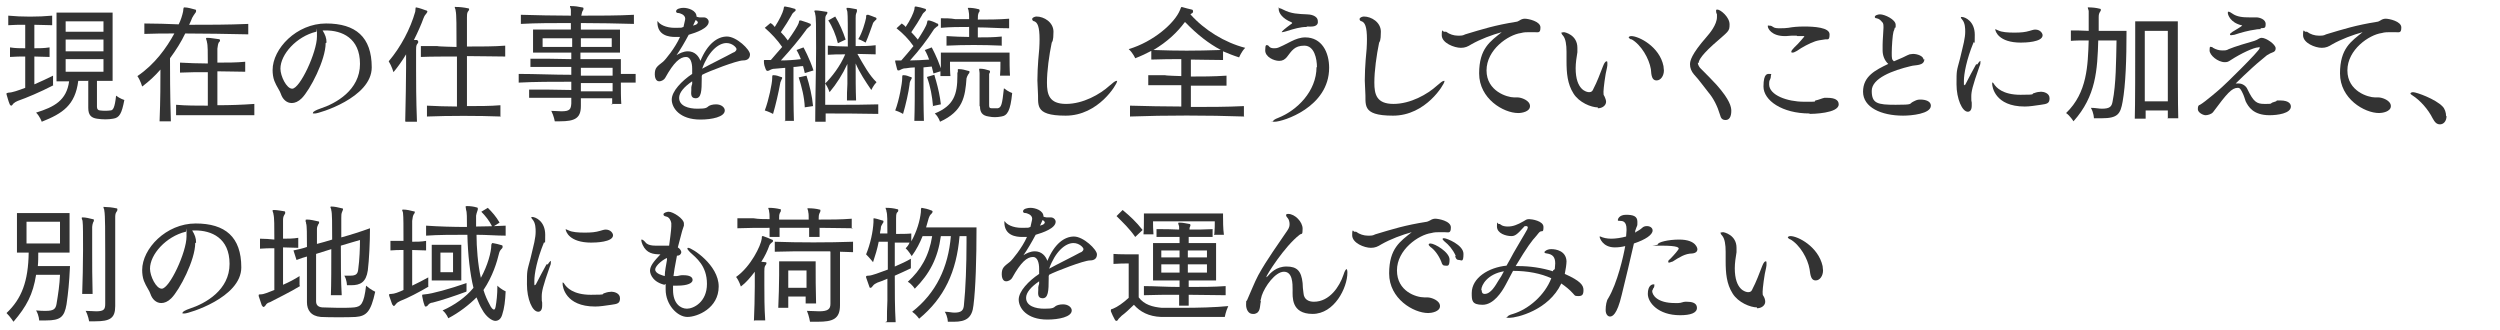
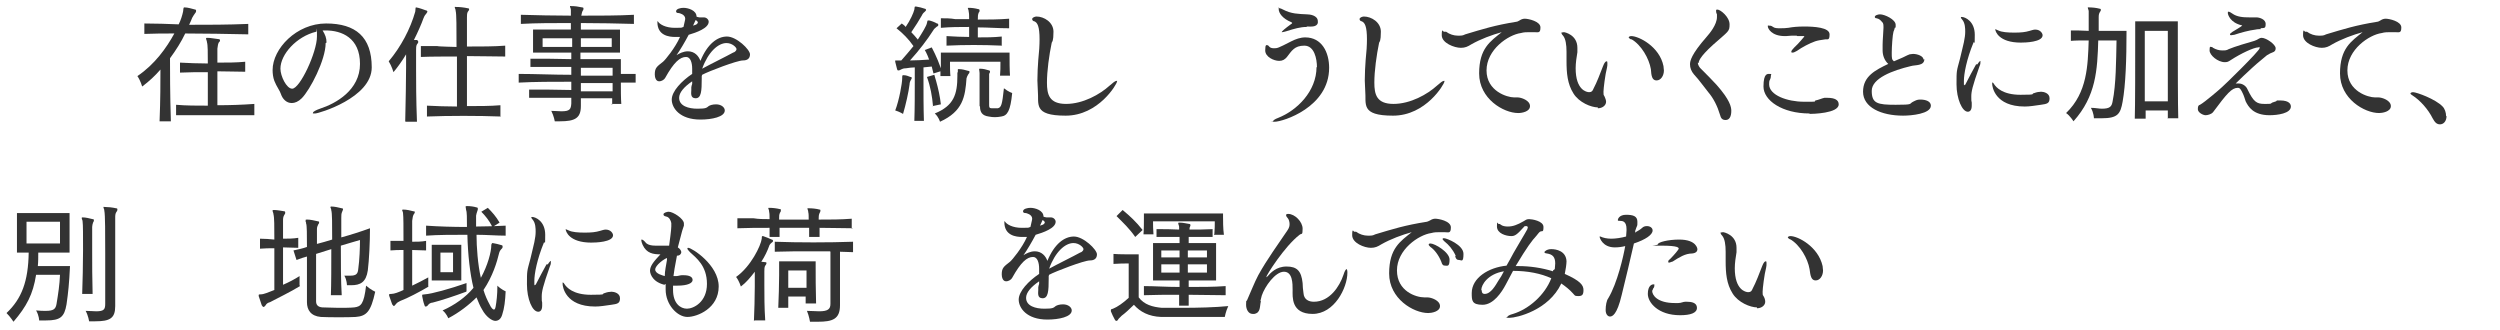
<svg xmlns="http://www.w3.org/2000/svg" id="_レイヤー_1" width="575" height="76" version="1.1" viewBox="0 0 575 76">
  <defs>
    <style>
      .st0 {
        isolation: isolate;
      }

      .st1 {
        fill: #333;
      }
    </style>
  </defs>
  <g id="_受けたいところを全部落ちたらうちに来な_面接の時の会長の言葉が就職の決め手に_" class="st0">
    <g class="st0">
-       <path class="st1" d="M12.3,19.6c-3.1,1.6-6.2,2.9-8.2,3.6-.3.1-.8.4-1,.6-.2.3-.4.5-.5.5s-.3-.1-.4-.4c-.3-.7-.5-1.6-.7-2.2,0,0,0-.1,0-.2,0-.1.1-.1.5-.2.8,0,2.2-.5,3.8-1.1v-7.2c-1.1,0-2.2,0-3.5.1v-2.2c1.2.2,2.3.2,3.5.2v-5.4c-1.3,0-2.7,0-3.9.1v-2.2c3.1.3,6.9.3,10.1,0v2.2c-1.3,0-2.6-.1-4.1-.1v5.4c1.1,0,2.2,0,3.5-.2v2.2c-1.2,0-2.3-.1-3.5-.1v6.4c1.4-.6,2.9-1.3,4.3-2v2.2ZM20.2,18.6h-2.2c-.7,5.6-3.6,7.5-8.4,9.4,0,0-.4-1.2-1.3-2.1,4.2-1.3,7-2.8,7.6-7.2h-2.9V2.9h12.9v15.7h-3.6v6c0,.5.3.8.7.8.7.1,1.7.1,2.4,0,.6,0,1-.6,1.3-3.4.9.7,1.9,1,1.9,1-.6,3.1-1.1,4.1-2.6,4.3-1.1.2-2.4.2-3.7,0-1.3-.2-2-.8-2-2.5v-6.3ZM23.8,4.9h-8.7v2.4h8.7v-2.4ZM23.8,9.1h-8.7v2.7h8.7v-2.7ZM23.8,13.6h-8.7v2.9h8.7v-2.9Z" />
      <path class="st1" d="M36.7,27.9c.2-4.9.2-9.2.2-11.9-1.2,1.4-2.6,2.7-4.2,3.9,0,0-.4-1.4-1.1-2.4,4-2.7,6.7-6.5,8.5-9.8-2.2,0-4.6,0-6.9.1v-2.4c2.7,0,5.3.1,7.9.2.5-1,.8-2,1-2.9.1-.4,0-1,.3-1,.8,0,1.7.3,2.5.5.2,0,.2.2.2.3s0,.3-.2.5c-.3.4-.6.9-.7,1.1-.2.5-.4,1-.7,1.6,4.4,0,8.8,0,13.6-.2v2.4c-5.1-.1-9.8-.2-14.5-.2-.9,1.9-2.1,3.8-3.5,5.7,0,2.5,0,8.3.2,14.5h-2.5ZM58.5,26.5c-2.5,0-5.2,0-7.9,0s-6.9,0-10.1,0v-2.4c2.3.2,4.8.2,7.3.2,0-2.7,0-5.3,0-7.7-2.3,0-4.5,0-6.4.1v-2.3c2,.1,4.1.2,6.4.2,0-2.5,0-4.3-.2-4.9,0-.3-.2-.6-.2-.8s0-.2.3-.2h0c.8,0,1.6.2,2.6.3.2,0,.3.1.3.3s-.1.3-.3.5c-.2.4-.2.9-.3,1.4,0,.5,0,1.7,0,3.2,2.2,0,4.4,0,6.4-.2v2.3c-2,0-4.1-.1-6.4-.1,0,2.2,0,4.9,0,7.8,2.9,0,5.8-.1,8.5-.3v2.4Z" />
      <path class="st1" d="M74.9,9.9c0,3.9-3.6,10.8-5.5,12.7-.8.8-1.6,1.1-2.3,1.1-1.2,0-2.1-.9-2.5-2.1-.2-.7-1-1.7-1.5-3-.3-.8-.4-1.7-.4-2.5,0-4.9,5.5-10.7,12.3-10.7s10.5,3.1,10.5,10.1-12.2,10.6-13,10.6-.5,0-.5-.2c0-.2.7-.6,1.6-.9,3.7-1.2,9.2-4.3,9.2-10.3s-4.2-7.7-7.9-7.7-.5,0-.7,0c.6,1,.9,1.7.9,2.8ZM64.5,15.8c0,1.7,1.4,4.6,2.7,4.6,1.8,0,5.7-8.4,5.7-12s0-.8-.2-1.1c-4.5,1.1-8.2,5.2-8.2,8.5Z" />
      <path class="st1" d="M93.2,27.9c.1-4.9.2-9.2.2-12.4s0-2.2,0-3c-.9,1.5-1.9,2.9-2.9,4.1,0,0-.4-1.4-1.1-2.5,2.8-3.3,5-7.5,6.1-11.4.1-.5,0-1,.2-1h0c.7.1,1.7.5,2.3.7.2,0,.3.2.3.3s-.2.3-.3.5c-.3.3-.5.7-.6,1-.5,1.4-1.3,3.2-2.2,5h.7c.2.1.3.3.3.4,0,.2-.1.4-.3.6-.2.3-.2.9-.2,1.3,0,.7,0,2.2,0,4.6s0,6.8.2,11.9h-2.6ZM115.2,26.8c-5.1-.2-12.1-.2-17,0v-2.5c2,.1,4.5.2,6.9.2,0-3.3,0-7.6,0-11.5-3,0-6,0-8.3.1v-2.5h3.8c0,.1,4.4.2,4.4.2,0-4.3,0-7.7-.2-8.3,0-.4-.2-.6-.2-.8s0-.1.3-.1h0c.8,0,1.8.1,2.7.3.2,0,.3.1.3.2,0,.2-.1.4-.3.6-.2.3-.2.9-.2,1.3,0,.6,0,3.3,0,6.7,3.2,0,6.3,0,8.8-.2v2.5c-2.5,0-5.6-.1-8.8-.1v11.5c2.7,0,5.4,0,7.7-.2v2.5Z" />
      <path class="st1" d="M140.8,24.1c0-.4,0-1,0-1.5h-7.2c0,.8,0,1,0,1.6v.2c0,2.8-1.4,3.5-4.8,3.5h-1.2s-.2-1.2-.8-2.4c1,0,1.7.1,2.3.1,2,0,2.2-.5,2.3-1.8,0-.5,0-.7,0-1.3-3.5,0-7.3,0-9.7,0v-1.9c2.5,0,6.2,0,9.7.1v-1.9c-4.2,0-8.4,0-12.1.2v-2c3.8,0,8,.2,12.1.2,0-.6,0-1.2,0-1.8-3.2,0-6.8,0-9.4,0v-1.9c2.4,0,6,0,9.4.1v-1.5h-8.8v-5.3h8.7c0-.5,0-1.1,0-1.5-4,0-8,0-11.5.2v-2.1c3.6.1,7.6.2,11.5.2,0-.7,0-1.1,0-1.3,0-.4-.2-.6-.2-.8s0-.1.3-.1h0c.8,0,1.6.1,2.5.3.2,0,.3.1.3.2,0,.2,0,.4-.2.6-.2.4-.2.8-.3,1.1,4.1,0,8.4,0,12.1-.2v2.1c-3.8-.1-8-.2-12.2-.2,0,.4,0,1,0,1.5h9v5.3h-9.1v1.5h9.3v3.4c1.1,0,2.3,0,3.4,0v2h-3.4c0,1.6,0,3.6.1,4.9h-2.3ZM124.8,8.8v2h6.8c0-.6,0-1.3,0-2h-6.8ZM140.9,15.6h-7.3v1.8c2.4,0,5,0,7.3,0v-1.7ZM140.9,19.1c-2.3,0-5,0-7.3,0v1.9h7.3v-1.8ZM140.7,8.8h-7.1c0,.6,0,1.3,0,2h7.1v-2Z" />
      <path class="st1" d="M161.4,17.5v.6c0,2.8-.1,4.5-1.4,4.5s-1-1.3-1-1.9,0-.4,0-.6c0-.2.1-.5.2-.8,0-.2,0-.4,0-.6-1.9,1.3-3,2.6-3,3.8,0,1.9,2.2,2.5,4.2,2.5s2.1-.2,2.6-.6c.3-.2.9-.4,1.7-.4,1.2,0,2,.7,2,1.4,0,1.5-3,2.1-5.6,2.1-4.8,0-6.6-2.7-6.6-4.6s2.3-4.3,4.7-5.9c0-.4,0-.8,0-1.2,0-1.4-.4-2.7-1.4-2.7h0c-1.4,0-2.8,1.2-4.8,4.8-.2.4-.8.8-1.4.8-.8,0-1-1-1-1.6,0-1.5.5-1.8,1.9-2.9.5-.4,2.8-3.2,3.9-5.7-.4,0-.8,0-1.1,0-1.4,0-4.1-.3-4.1-3.4s0-.2,0-.2.1,0,.1,0c.4.7,1.8,1.5,3.9,1.5s1.2,0,2-.2c.2-1,.4-1.6.4-1.9,0-1-1.4-1.3-1.5-1.3h0c-.2,0-.6,0-.6-.4,0-.6,1.1-.8,1.7-.8,1.1,0,3,.6,3,2h0c0,.1.7.2.7.2h.3c.1,0,.2,0,.3,0h.4c.6,0,1.1.5,1.1,1,0,1.5-2.9,2.5-4.6,3-.9,1.7-1.9,3.4-2.8,4.7.6-.4,1.6-.9,2.6-.9,1.6,0,2.5,1.1,2.9,2.2,1.6-3.9,3.9-5.6,6.1-5.6s5.3,3,5.3,4.1-.8,1.4-1.6,1.4c-1.4,0-7.9,2.5-9.4,3.3h0ZM160,5.7c.3-.1.5-.4.5-.5s0-.3-.5-.6l-.6,1.3.6-.2ZM168.7,12.1c.4-.2.7-.5.7-.8,0-.4-1-1.4-2.3-1.4-1.9,0-4.2,2-5.6,5.9,1.8-1,5.5-2.8,7.3-3.8Z" />
-       <path class="st1" d="M177.6,18c0-.5,0-.7.2-.7s0,0,.2,0c.5,0,1.1.2,1.6.4.2,0,.3.1.3.2s0,.2-.2.5c0,.1-.1.3-.2.5,0,.2-.1.3-.1.5-.3,1.7-1,4.8-1.6,6.8,0,0-.9-.5-1.9-.8.9-2.3,1.7-6.3,1.7-7.3ZM180.6,27.9c0-2.8,0-6.5,0-9.4v-2.9l-2.3.2c-.3,0-.6,0-1.2.3-.3.2-.5.2-.6.2s-.2,0-.4-.4c-.2-.5-.4-1.1-.4-1.7v-.2c0-.1,0-.2.1-.2s.2,0,.4,0c.4,0,.7,0,1.1,0,.8-.9,1.7-2,2.6-3-1.1-1.6-2.5-3.1-4-4.4l1.3-1.1c.4.2.7.5,1,.9,1.1-1.7,1.8-3.2,2-4,.1-.6.1-.7.3-.7h.1c.7.1,1.5.3,2.1.5.2,0,.3.2.3.3s0,.2-.3.4c-.5.4-.6.7-.7.9-.5.9-1.5,2.5-2.4,3.8.6.6,1.1,1.2,1.6,1.9,1.3-1.8,2.3-3.4,2.5-4,.1-.5.1-.6.3-.6s.1,0,.2,0c.5.2,1.4.4,2,.7.2,0,.3.2.3.3s0,.2-.3.4c-.5.4-.7.6-.8.8-1.5,2.1-3.6,4.6-5.8,7,1.4,0,3.1-.1,4.6-.3-.5-1.3-1-2.1-1-2.1l1.6-.6s1.4,2.5,2.3,5.3l-2,.6c-.1-.6-.3-1.1-.4-1.6-.7,0-1.5.2-2.2.2v2.8c0,2.8,0,6.7.1,9.6h-2.2ZM185.1,24.7c-.1-2.4-.7-4.7-1.4-6.9l1.8-.4c.7,2.2,1.3,4.7,1.5,7l-2,.3ZM202.1,26.2c-4.2-.1-9.7-.1-12.2-.1,0,.7,0,1.3,0,1.9h-2.4c0-5.2.2-11.8.2-16.9s0-7.2-.2-7.8c0-.4-.2-.6-.2-.7s0-.2.3-.2h0c.8,0,1.6.2,2.4.3.2,0,.3,0,.3.2s-.1.4-.3.6c-.2.3-.2.8-.2,1.3,0,1.3,0,10.7,0,19.3.8,0,1.8,0,3,0,2.7,0,6.2,0,9.2-.1v2.2ZM194.8,23.1c0-1.1,0-2.4.1-3.8,0-1.4,0-2.9,0-4.6-1.1,2.4-2.5,4.6-4.1,6.5,0,0-.4-1.2-1-2,1.5-1.5,3.4-3.9,4.6-6.7-1.4,0-2.8,0-4,.1v-2.1c1.4.1,2.9.2,4.6.2,0-3.9,0-7.4-.1-7.9,0-.3-.2-.6-.2-.8s0-.2.2-.2h0c.7,0,1.2.2,2,.3.2,0,.2.1.2.3s0,.3-.1.5c-.2.4-.2.8-.2,1.3s0,3.4,0,6.4c1.6,0,3.1,0,4.6-.2v2.1c-1.3,0-2.7-.1-4.2-.1,1.4,2.5,2.8,5,4.4,6.5-.7.7-1.2,1.8-1.2,1.8-1.3-1.9-2.7-4-3.6-6.1,0,3.2,0,6.1.1,8.5h-2.2ZM192.7,9.9c-.4-1.7-1.3-3.9-2.2-5.2l1.6-.9c1,1.6,1.8,3.5,2.4,5.3l-1.7.8ZM199.2,4.1c0-.5,0-.7.3-.7s0,0,.2,0c.5.2,1.2.4,1.6.6.2,0,.3.2.3.3s0,.2-.3.4c-.3.3-.5.5-.6.9-.3.8-1,2.9-1.6,4.2,0,0-1-.6-1.7-.8.9-1.4,1.6-3.9,1.8-4.9Z" />
      <path class="st1" d="M207.5,18c0-.5,0-.7.2-.7s.1,0,.2,0c.5,0,1,.2,1.5.4.2,0,.3.1.3.2s0,.2-.2.5c-.2.3-.3.7-.3,1-.2,1.7-.9,4.8-1.5,6.8,0,0-.8-.5-1.8-.8.9-2.3,1.6-6.3,1.6-7.3ZM230,17.5c.1-1,.1-2.2.1-2.9v-.4h-11.6v.4c0,.7,0,2,.1,2.9h-2.3v-1.1c0,0-1.6.5-1.6.5-.1-.5-.3-1.1-.4-1.6l-1.9.2v2.8c0,2.8,0,6.7.1,9.5h-2.2c.1-2.8.1-6.5.1-9.4v-2.9c-.7,0-1.3.1-2,.2-.3,0-.6,0-1.2.3-.3.2-.5.2-.6.2s-.2,0-.3-.4c-.1-.5-.3-1.1-.4-1.6v-.2c0-.1,0-.1.1-.1s.2,0,.4,0c.3,0,.6,0,.9,0,.9-1,1.9-2.2,2.8-3.3-1.1-1.6-2.5-3-3.9-4.1l1.2-1.1c.3.2.7.5.9.8,1.1-1.6,1.8-3.2,2-4,.1-.6,0-.7.3-.7h.1c.7.1,1.4.3,2,.5.2,0,.3.2.3.3s-.1.2-.3.4c-.5.4-.6.7-.7.9-.5.9-1.5,2.5-2.4,3.8.5.5,1,1.1,1.5,1.7,1.1-1.7,2-3.2,2.1-3.8.1-.5.1-.6.3-.6s.1,0,.2,0c.5.1,1.3.4,1.8.7.2,0,.3.1.3.3s0,.3-.3.4c-.5.4-.7.6-.8.8-1.4,2.2-3.3,4.7-5.4,7,1.4,0,2.9-.1,4.4-.2-.5-1.4-1-2.2-1-2.2l1.6-.6s1.2,2.2,2.1,4.8c0-.9,0-1.8,0-2.5v-1.1h15.8v.7c0,1.1,0,3.2.1,4.6h-2.3ZM214.6,24.5c-.2-2.4-.6-4.6-1.4-6.8l1.7-.5c.1.5.3,1,.4,1.4.5,1.8.9,3.6,1.1,5.4l-1.9.4ZM220.3,16.6c0-.3,0-.5,0-.6s0-.1.2-.1h.1c.7,0,1.4.2,2.1.4.4,0,.4.4,0,.8-.2.3-.3.6-.4.9-.3,4.2-.8,7.6-6.1,10,0,0-.3-1.1-1.2-1.9,4.4-1.8,5.2-4.4,5.2-8.7v-.7ZM230.5,10.5c-4.6-.2-8.6-.2-12.8,0v-2.2c1.8.1,3.5.2,5.2.2v-2.3c-2.1,0-4.3,0-6.5.2v-2.2c1.1,0,2.2,0,3.3.2h3.2c0-.8,0-1.3-.1-1.7,0-.4-.2-.7-.2-.8s0-.1.2-.1h0c.7,0,1.5.1,2.2.3.2,0,.3.1.3.3s0,.3-.2.5c-.2.5-.2.9-.2,1.6,2.3,0,4.7,0,7.2-.2v2.2c-2.5,0-4.9-.2-7.2-.2v2.3c1.8,0,3.6,0,5.5-.2v2.2ZM225.3,24.4c0-.6,0-1.6,0-2.8,0-2,0-4.3,0-4.8,0-.4-.1-.6-.1-.8s0-.2.2-.2h0c.7,0,1.5.2,2.1.4.1,0,.2.1.2.2,0,.2,0,.3-.2.6,0,.1,0,.2,0,.4v.5c0,.5,0,5.2,0,6.2,0,.5,0,.8.6.8.2,0,.4,0,.5,0,.3,0,.6,0,.9,0,.8-.2,1-.8,1.4-4.6,1,.8,1.9,1.1,1.9,1.1-.4,4.1-1.1,5.2-2.5,5.4-1.1.2-1.9.2-2.9,0-1.5-.2-2-1-2-2.3h0Z" />
      <path class="st1" d="M239.1,9.1c0-3.1-.5-3.9-1.2-4.2-.2,0-.5-.2-.5-.5,0-.4.7-.6,1-.6,1.7,0,3.9,1.3,3.9,3.5s-.3,2.3-.4,2.5c-.6,2.9-1.1,6.5-1.1,9.2s.5,4.9,4.4,4.9,7.8-2.2,10-4.2c.8-.7,1.3-1.1,1.6-1.1s.1,0,.1.2c0,.5-4.2,7.8-11.8,7.8s-6.1-2.7-6.4-5.8c0-.7-.1-1.5-.1-2.3,0-1.6.1-3.3.2-4.7.2-1.8.3-3.4.3-4.9Z" />
-       <path class="st1" d="M286.2,26.8c-8.5-.3-18.1-.3-26.3,0v-2.5c3.8.1,7.8.2,11.8.2v-4.9c-2.4,0-4.8,0-7.6,0v-2.3h3.9c0,.1,3.7.2,3.7.2v-3.9c-2,0-4.3,0-6.9.1v-2c-.9.5-2.4,1.2-3.7,1.7,0,0-.5-1.2-1.5-2.1,5.7-1.7,10.6-6,11.8-9,.2-.4.2-.7.4-.7h0c.8.2,1.7.5,2.3.6.2,0,.3.2.3.4s0,.3-.3.5c-.1,0-.3.2-.3.2,3.2,3.6,7.9,6.5,12.6,7.7-.9.9-1.4,2.2-1.4,2.2-1.3-.4-2.5-.9-3.7-1.4v2c-3,0-5.2-.1-7.4-.1v3.9c2.5,0,5.2,0,8.2-.2v2.3c-3.1,0-5.7,0-8.2,0v4.9c4.1,0,8.2,0,12.2-.2v2.5ZM272.5,5.1c-1.7,2.3-4,4.5-7.2,6.4,6,.2,9.2.2,15.5,0-2.8-1.5-5.4-3.5-8.2-6.4Z" />
      <path class="st1" d="M302.9,15.5c0-2-.6-5-2.9-5s-2.9,1.2-4,2.6c-.5.6-1,.9-1.8.9-1.2,0-3.2-.9-3.2-2.4s.3-1.2.5-1.2.3.2.5.4c.2.2.6.3,1,.3.8,0,.9,0,4-1.6,1-.5,2.1-.9,3.2-.9,3.8,0,5.5,3.4,5.5,7,0,9.1-10.7,12.4-12.5,12.4s-.4,0-.4-.1c0-.2.4-.5,1.2-.8,4.3-1.7,8.8-6.1,8.8-11.7ZM300.5,6.2c-1.4,0-2.8.4-4.7,1-.4.1-.7.2-.9.2s-.1,0-.1,0c0-.2.7-.8,2.2-1.9.1,0,.2-.2.2-.2s0-.1-.2-.2c-2-.8-2.9-2.1-2.9-3s0-.2.2-.2.4.1.8.3c1.9,1,3.5,1,5.5,1.1.6,0,2.5.2,2.5,1.6s0,.3,0,.4c-.3,1-1.7.8-2.5.8Z" />
      <path class="st1" d="M314.4,9.1c0-3.1-.5-3.9-1.2-4.2-.2,0-.5-.2-.5-.5,0-.4.7-.6,1-.6,1.7,0,3.9,1.3,3.9,3.5s-.3,2.3-.4,2.5c-.6,2.9-1.1,6.5-1.1,9.2s.5,4.9,4.4,4.9,7.8-2.2,10-4.2c.8-.7,1.3-1.1,1.6-1.1s.1,0,.1.2c0,.5-4.2,7.8-11.8,7.8s-6.1-2.7-6.4-5.8c0-.7-.1-1.5-.1-2.3,0-1.6.1-3.3.2-4.7.2-1.8.3-3.4.3-4.9Z" />
      <path class="st1" d="M349,22.4c.9,0,2.9.7,2.9,2s-1.9,1.6-2.7,1.6c-3.4,0-9-3.3-9-9.1s2.6-7.4,5.2-9.5c-2.2.6-4.9,1.6-7,2.8-.8.5-1.4.8-2.4.8-1.5,0-4.4-1.1-4.4-2.9s.3-.8.5-.8.1,0,.3,0h.2c.8.6,1.8.9,2.7.9s1.1,0,1.7-.3c4-1.2,6.8-2.1,11.8-2.9.2,0,.5-.2.7-.3.3-.2.7-.4,1.2-.4.8,0,3.6.6,3.6,2s-.5,1.1-1.5,1.1h-.2c-.2,0-.5,0-.7,0-.8,0-1.4,0-2.1.2-2.9.4-7.9,3.8-7.9,8.6s4.8,6.2,6.3,6.2.3,0,.6,0h.2Z" />
      <path class="st1" d="M367.5,24.7c-1.5,0-4.3-1.1-5.6-3.2-1.4-2.2-1.6-4.7-1.6-7.5s0-1.4,0-2.1c0-1.6-.2-3-.8-3.7-.3-.3-.4-.6-.4-.7s0,0,0,0c.1,0,.4-.1.6-.1s3.1.6,3.1,3.6,0,.7,0,1c-.2,1.2-.4,2.5-.4,3.7,0,5,2.5,5.5,3.1,5.5s.8-.3,1-.8c.8-1.5,1.5-3.4,2.2-5.2.3-.8.6-1.1.8-1.1s.2.1.2.5,0,.5-.1,1c-.4,1.5-.8,4.8-.8,5.5s0,.7.2,1c.1.3.4.8.4,1.3,0,.8-.8,1.5-1.9,1.5ZM375.2,9.1c-.4-.2-.6-.4-.6-.5s.2-.3.6-.3c1.7,0,6.5,2.4,7.4,6.9,0,.4.1.7.1,1,0,1.2-.7,2.3-1.7,2.3s-1.2-1-1.3-2.6c-.4-2.4-2.2-5.6-4.5-6.9Z" />
      <path class="st1" d="M390.5,14.4c0,.4.2.8.5,1.2,1.6,1.6,2.8,2.8,3.8,3.9,3.1,3.5,3.4,5.1,3.4,6,0,1.4-.5,2.1-1.3,2.1s-1.1-.4-1.3-1.2c-.6-2-1.5-3.8-2.7-5.2-1.2-1.5-2.1-2.8-3.3-4.1-.6-.7-.9-1.5-.9-2.3s.3-2.3,3.8-6.3c.7-.8,2.4-2.8,2.4-4.6s0-.4,0-.6c-.2-.4-.2-.6-.2-.8s0-.3.3-.3c.7,0,2.8,1.7,2.8,3.4s-.2,1.5-3.8,4.7c-3.3,3-3.3,3.9-3.3,4.2Z" />
      <path class="st1" d="M416.2,26.1c-6.3,0-10.6-3-10.6-6.2s1-2.9,1.5-2.9.2.2.2.4,0,.5-.2.9c-.2.3-.2.7-.2,1.1,0,2.5,4.2,4,8,4s2,0,2.7-.3c.6-.1,1.5-.5,2-.6.2,0,.5,0,.7,0,1.7,0,2.6.5,2.6,1.5,0,2.1-6.1,2.2-6.7,2.2ZM413.2,8.2c-.9,0-1.7,0-2.4.1h-.3c-3.1,0-3.9-1.8-3.9-2.2s0-.2.3-.2.5,0,.9.3,1,.3,1.6.3,1.3,0,1.9-.1c1.1-.2,2.2-.3,3.7-.3,2.2,0,5.8.2,5.8,1.8s-.5,1-1.3,1.2c-.7.1-1.4.2-2,.4-1.2.4-3.1,1.4-4.2,2.2-.5.3-.8.4-1,.4s-.3,0-.3-.2.2-.5.7-1c.9-.8,2.3-2.5,2.3-2.5s0-.1-.2-.1h-1.4Z" />
      <path class="st1" d="M442.6,13.6c0,1.6-2.1,1.3-3.1,1.6-4.2,1-9,2.8-9,5.7s1.3,3.2,5.5,3.2,3-.2,4-.7c.8-.4,1-.5,1.7-.5,1.2,0,2.4.4,2.4,1.4,0,1.9-4.5,2.3-6.4,2.3-5,0-9.2-1.9-9.2-5.5s2.9-5,5.8-6.4c-.9-.8-1.3-2-1.3-3.1v-.3c0-.3,0-.7,0-1,0-1,.2-3.3.2-3.9s0-1.1-.3-1.3c-.3-.4-.7-.8-1.3-.9-.2,0-.4-.1-.4-.3,0-.4.8-.6,1.2-.6,1.1,0,3.6,1.2,3.6,2.4s0,.4-.2.7c0,.1-.2.7-.3.9-.2.6-.4,3.5-.4,4.8s0,1.6.5,2l1.4-.6c1-.4,1.4-.7,2.2-1,.2,0,.5-.1.8-.1,1,0,2.4.5,2.4,1.3h0Z" />
      <path class="st1" d="M454.8,14.8c.3-.5.6-.8.7-.8s0,0,0,0c0,0,0,.1,0,.3s0,.5-.2.9c-1.7,4.8-1.9,5.9-1.9,7s0,.9.1,1.4c0,.3,0,.5,0,.7,0,1-.4,1.4-.9,1.4-1.3,0-2.6-3-2.6-6.3s0-2.9.8-5.9c.4-1.8.8-3.2.9-3.8.2-1,.3-1.7.3-2.4s0-2-.7-2.8c-.2-.2-.3-.4-.3-.5s0-.1.2-.1c.8,0,3,1,3,4.1s-.1,1.3-.3,1.8c-1.6,3.9-2.2,7.2-2.2,8.8s0,.9.2.9.1,0,.1,0c.8-1.6,1.8-3.4,2.5-4.7ZM469.5,21.1c.5,0,1.9.3,1.9,1.5s-.6,1.3-2,1.5c-1.4.2-2.6.4-3.7.4-6.9,0-7.5-4.6-7.5-5.2s0-.3.1-.3.2.1.3.3c.5.8,2,2.5,6.1,2.5s2.2-.2,3.2-.4c.5-.2,1.1-.3,1.5-.3ZM464.8,9.8c-5.1,0-5.9-2.6-5.9-3.1s0,0,0,0c.1,0,.4.2.7.3.8.4,2.2.5,3.7.5s2.5-.1,3.5-.4c.4-.1.9-.3,1.3-.3,1.2,0,1.7.9,1.7,1.3,0,1.6-4,1.7-5.1,1.7Z" />
      <path class="st1" d="M482.6,9.2c-.2,6.9-.5,12.9-5.7,18.7,0,0-.8-1.3-1.7-1.9,4.9-4.7,5-11,5.2-16.7-1.6,0-3.1,0-4.1.1v-2.4c.9,0,2.5,0,4.1.1v-1.2c0-1.5,0-2.8,0-3.3,0-.3-.2-.6-.2-.8s0-.1.2-.1c.8,0,1.8.1,2.5.3.2,0,.3.1.3.3,0,.2-.2.4-.3.6-.2.4-.2.8-.2,1,0,.6,0,1.7,0,3.2h6.4c0,6.6-.2,12.4-.9,16.3-.5,2.8-1.1,3.8-4.8,3.8s-1.1,0-1.8,0c0,0,0-1.2-.7-2.4,1,0,1.9.2,2.5.2,1.9,0,2.3-.5,2.5-1.7.8-3.9.8-9.3.9-14h-4.2ZM498.6,27.3c0-.4,0-1.2,0-1.9h-5.1c0,.6,0,1.4,0,1.9h-2.5c.1-2.7.1-12.9.1-18.6v-3.8h9.8v3.7c0,5.6,0,15.7.1,18.6h-2.5ZM498.6,23.3c0-3.7,0-8.8,0-12.3v-3.9h-5.3v3.9c0,3.5,0,8.6,0,12.3h5.2Z" />
      <path class="st1" d="M523.7,23.1c.2,0,.4,0,.7,0,2.3,0,2.5,1,2.5,1.4,0,1.6-3.1,2-4.9,2-3.8,0-4.9-2-5.5-3.2-.2-.6-.4-1.3-.7-1.9-.4-.8-.6-1.2-1.1-1.2-1.4,0-2.5,1.3-5.7,5.6-.4.5-1.3.7-1.7.7-.6,0-1.8-.6-1.8-1.4s.2-.9.5-1c1.1-.6,4.7-3.7,5.1-4.1.4-.3,8.6-8.3,8.6-8.9s0-.2-.3-.2c-1,0-4,1.4-6.3,2.9-.6.4-.8.5-1.4.5-1.6,0-3.5-1.6-3.5-2.7s.2-.8.4-.8.2,0,.4.2c.7.4,1.4.6,2.1.6s1,0,1.5-.3c1.4-.6,4.5-1.5,5.9-1.9.7-.2,1.1-.7,1.7-.7,1,0,3.2,1.5,3.2,2.4s-.7.9-1.3,1.2c-.3.2-.5.3-.7.4-.9.8-2,1.6-3.4,2.9-1.3,1.2-2.7,2.5-3.8,3.6.3,0,.6,0,.7,0,.9,0,1.7.6,2,1.3,1.4,2.9,2.1,3.4,3.9,3.4s1.3,0,1.8-.3l.9-.3ZM520,6.7c-.2,0-.8,0-1.2.1-1.6.2-3.4.7-4.9,1.2-.3,0-.5.1-.7.1s-.3,0-.3-.2.2-.3.6-.6c0,0,2.2-1.3,2.2-1.4s0,0-.2-.1c-2.5-.6-3.1-2.4-3.1-2.8s0-.3.2-.3.5.2.8.4c1.1.8,2.5.9,4,.9s1.2,0,1.6,0c.6,0,2.1.4,2.1,1.5s-.3.9-1.2,1Z" />
      <path class="st1" d="M547,22.4c.9,0,2.9.7,2.9,2s-2,1.6-2.7,1.6c-3.4,0-9-3.3-9-9.1s2.6-7.4,5.2-9.5c-2.2.6-4.9,1.6-7,2.8-.8.5-1.4.8-2.4.8-1.5,0-4.3-1.1-4.3-2.9s.3-.8.5-.8.2,0,.3,0h.1c.8.6,1.8.9,2.7.9s1.1,0,1.7-.3c4-1.2,6.8-2.1,11.8-2.9.2,0,.5-.2.7-.3.3-.2.7-.4,1.2-.4.8,0,3.6.6,3.6,2s-.5,1.1-1.5,1.1h-.2c-.2,0-.5,0-.7,0-.8,0-1.4,0-2.1.2-2.9.4-7.9,3.8-7.9,8.6s4.8,6.2,6.3,6.2.3,0,.6,0h.2Z" />
      <path class="st1" d="M562.7,26.7c0,1.2-.7,1.9-1.5,1.9s-1.2-.5-1.7-1.4c-1-2-2.8-4.1-4.7-5.3-.2-.1-.4-.3-.4-.4s.2-.3.6-.3c.8,0,5.2,1.6,6.8,3.3.5.5.8,1.4.8,2.2Z" />
      <path class="st1" d="M8.3,63.2c-.7,4.5-2.2,7.3-5.2,10.8,0,0-.7-1.1-1.6-2,3.5-3.3,5-7.3,5.1-13.9h-2.7v-9.1h12.1v9.1h-7.2c0,.9,0,2.2-.1,3.1h7.4c-.2,4.1-.4,6-.8,8.8-.5,2.9-1.4,3.7-4.7,3.7s-1,0-1.6,0c0,0,0-1.1-.7-2.3.9.1,1.7.1,2.2.1,1.8,0,2.3-.4,2.5-1.6.4-2.4.7-4.4.8-6.7h-5.3ZM13.8,51h-7.7v5h7.7v-5ZM18.9,67.7c.1-3,.2-6.9.2-10.2s0-5.9-.1-6.5c0-.4-.2-.6-.2-.8s0-.2.2-.2h0c.7,0,1.5.2,2.3.4.2,0,.3.1.3.2,0,.2,0,.3-.2.6-.1.3-.2.7-.2,1v.3c0,.8,0,2.8,0,5.4s0,6.5.1,9.7h-2.4ZM26.5,70.4c0,2.8-1.2,3.5-4.6,3.5h-1.4s-.2-1.3-.8-2.4c1,0,1.8.1,2.4.1,1.9,0,2.1-.5,2.1-1.8,0-2.9,0-7.3,0-11.5s0-9-.2-9.8c0-.4-.2-.6-.2-.8s0-.1.3-.1h0c.7,0,1.7.1,2.6.3.2,0,.3.1.3.2,0,.2,0,.4-.2.6-.3.4-.3.9-.3,1.4,0,1,0,6.6,0,12.1s0,5.8,0,7.9v.2Z" />
-       <path class="st1" d="M44.9,55.9c0,3.9-3.6,10.8-5.5,12.7-.8.8-1.6,1.1-2.3,1.1-1.2,0-2.1-.9-2.5-2.1-.2-.7-1-1.7-1.5-3-.3-.8-.4-1.7-.4-2.5,0-4.9,5.5-10.7,12.3-10.7s10.5,3.1,10.5,10.1-12.2,10.6-13,10.6-.5,0-.5-.2c0-.2.7-.6,1.6-.9,3.7-1.2,9.2-4.3,9.2-10.3s-4.2-7.7-7.9-7.7-.5,0-.7,0c.6,1,.9,1.7.9,2.8ZM34.5,61.8c0,1.7,1.4,4.6,2.7,4.6,1.8,0,5.7-8.4,5.7-12s0-.8-.2-1.1c-4.5,1.1-8.2,5.2-8.2,8.5Z" />
      <path class="st1" d="M69,65.8c-2.1,1.3-5.4,2.9-6.9,3.7-.4.1-.8.3-1,.7-.2.3-.4.4-.5.4s-.2-.1-.4-.4c-.2-.5-.5-1.6-.7-2.1,0-.1,0-.2,0-.2,0-.2.1-.2.5-.2.7,0,1.8-.5,3.1-1,0-2.8,0-6.6,0-9.6-1.1,0-2.2,0-3.3.1v-2.3c1.2,0,2.2.1,3.3.2,0-3,0-5.1-.2-5.8,0-.3-.2-.6-.2-.8s0-.2.3-.2h0c.8,0,1.7.2,2.4.3.2,0,.2.2.2.3s0,.3-.2.5c-.3.5-.3.9-.3,1.4,0,.5,0,2,0,4.1,1.1,0,2.3,0,3.5-.2v2.3c-1.2,0-2.4-.1-3.5-.1v8.6c1.4-.6,2.7-1.3,3.8-2v2.1ZM76.1,68c.1-2.7.1-7,.1-10.7l-3.5,1.1v3.2c0,2.6,0,5.1,0,7.7,0,.8.4,1.3,1.4,1.4,1,0,2.4.1,3.7.1s2.8,0,3.7-.1c1.5-.2,2.2-.7,2.7-5,1,.9,2.1,1.4,2.1,1.4-1,4.6-2,5.6-4.5,5.8-1.6.1-6,.1-8,0-2.3-.2-3.2-1.6-3.2-3.4h0c0-2.8,0-6.9,0-10.5-.7.2-1.4.4-2.4.8l-.7-2.2c1-.2,2.3-.5,3.1-.8,0-2.7,0-5.1-.2-5.4,0-.2,0-.3-.1-.4,0-.1,0-.2,0-.3,0-.2,0-.2.3-.2h.1c.6,0,1.6.2,2.4.4.2,0,.3.1.3.2s0,.3-.2.5c-.2.4-.3.7-.3,1.1,0,1.1,0,2.3,0,3.4,1.1-.3,2.3-.6,3.5-1,0-3.5,0-6.2-.2-6.7,0-.4-.2-.6-.2-.7s0-.2.2-.2h0c.7,0,1.6.2,2.4.4.2,0,.3.1.3.2,0,.2-.1.3-.2.6-.2.4-.2.9-.2,1.4s0,2.1,0,4.5c2.2-.6,4.4-1.3,6.6-2.1,0,3.2-.2,7.3-.5,9.7-.4,2.7-1.7,3.4-3.8,3.4s-.6,0-1,0c0,0,0-1.2-.6-2.2.5,0,1,0,1.4,0,1.3,0,1.7-.4,1.8-1.5.3-2.1.4-4.9.4-6.7-1.3.4-2.8.8-4.4,1.3,0,3.7,0,8.2.2,11.4h-2.5Z" />
      <path class="st1" d="M98.6,65.9c-2.2,1.3-4.9,2.7-6.5,3.3-.4.2-.8.4-1,.7-.2.2-.4.5-.5.5s-.2-.2-.4-.4c-.2-.5-.5-1.5-.7-2,0-.1,0-.2,0-.2,0-.2.1-.2.5-.2.7,0,1.7-.4,2.8-.9,0-2.8,0-6.2,0-9.2-1,0-2,0-3,.1v-2.2c.5,0,1,0,1.5,0h1.5c0-3.1,0-5.6-.1-6.3,0-.4-.2-.6-.2-.7s0-.2.2-.2h0c.8,0,1.7.2,2.4.4.2,0,.3,0,.3.2s-.1.3-.3.6c-.2.4-.2.9-.3,1.4,0,.6,0,2.4,0,4.8,1.1,0,2.1,0,3.2-.2v2.2c-1,0-2.2-.1-3.2-.1,0,2.6,0,5.6,0,8.2,1.3-.6,2.6-1.3,3.7-1.9v2.1ZM107.2,67.1c-2.7,1-5.7,2-7.7,2.5-.3,0-.8.2-1,.5-.2.3-.4.4-.6.4s-.2-.1-.3-.4c-.2-.5-.4-1.4-.5-2,0,0,0-.1,0-.2,0-.2.1-.1.6-.2,1.6-.1,5.9-1.3,9.6-2.6v1.9ZM113.1,56.3c0-.2,0-.4.2-.4h0c.7.1,1.4.3,2.1.5.1,0,.2.1.2.3s0,.3-.2.5c-.3.3-.5.6-.6,1-.5,2.1-1.5,5.4-3.6,8.5.4,1.3.9,2.4,1.4,3.3.4.9.8,1.2,1,1.2s.3-.2.4-.7c.2-1.1.4-2.7.4-4.8.9.9,1.9,1.3,1.9,1.3-.1,2.2-.3,3.9-.8,5.4-.3,1-.9,1.4-1.6,1.4s-2.1-.9-3-2.6c-.5-.8-.9-1.8-1.3-2.8-1.7,1.7-4,3.5-6.5,4.8,0,0-.4-1.1-1.3-1.8,2.7-1.2,5.3-3,7.1-5.2-.8-3.2-1.3-7.7-1.4-12.2-3.3,0-6.7,0-9.5.2v-2.3c2.9.2,6.2.3,9.4.3,0-2,0-3.5-.2-3.9,0-.3-.1-.5-.1-.7s0-.2.3-.2h.1c.6,0,1.5.1,2.1.3.2,0,.3.1.3.3s0,.3-.1.5c-.2.5-.2.7-.3,1.1,0,.6,0,1.4,0,2.5,2.3,0,4.6-.1,6.8-.2v2.3c-2.1,0-4.4-.2-6.7-.2,0,2.8.3,6.9,1,9.9,1.6-2.9,2.4-6,2.4-7.5v-.4ZM99.3,64.5v-8.2h6.8v8.2h-6.8ZM104.2,58.1h-2.9v4.5h2.9v-4.5ZM113.2,52.1c-.7-1.4-1.6-2.5-2.5-3.4l1.5-.9c1,1,1.9,2,2.7,3.4l-1.6,1Z" />
      <path class="st1" d="M126,60.8c.3-.5.6-.8.7-.8s0,0,0,0c0,0,0,.1,0,.3s0,.5-.2.9c-1.7,4.8-1.9,5.9-1.9,7s0,.9.1,1.4c0,.3,0,.5,0,.7,0,1-.4,1.4-.9,1.4-1.4,0-2.6-3-2.6-6.3s0-2.9.8-5.9c.4-1.8.8-3.2.9-3.8.2-1,.3-1.7.3-2.4s0-2-.7-2.8c-.2-.2-.3-.4-.3-.5s0-.1.2-.1c.8,0,3,1,3,4.1s-.1,1.3-.3,1.8c-1.6,3.9-2.2,7.2-2.2,8.8s0,.9.2.9.1,0,.1,0c.8-1.6,1.8-3.4,2.5-4.7ZM140.7,67.1c.5,0,1.9.3,1.9,1.5s-.6,1.3-2,1.5c-1.4.2-2.6.4-3.7.4-6.9,0-7.5-4.6-7.5-5.2s0-.3.1-.3.2.1.3.3c.5.8,2,2.5,6.1,2.5s2.2-.2,3.2-.4c.5-.2,1.1-.3,1.5-.3ZM136,55.8c-5.1,0-5.9-2.6-5.9-3.1s0,0,0,0c.1,0,.4.2.7.3.8.4,2.2.5,3.7.5s2.5-.1,3.5-.4c.4-.1.9-.3,1.3-.3,1.2,0,1.7.9,1.7,1.3,0,1.6-4,1.7-5.1,1.7Z" />
      <path class="st1" d="M152.8,65.5c-3.2-.8-3.3-3.1-3.3-3.2,0-1.2,1-2.3,2.4-3.8-1.6,0-3.2-.2-4.1-2.2-.2-.5-.3-.8-.3-1s0-.2.1-.2c.2,0,.5.2,1,.8,0,0,.5.6,2.1.6s1,0,1.4,0c.5,0,1.1,0,1.8,0,.5-3.6.5-4.3.5-4.4,0-.3,0-.5,0-.8-.1-.6-.5-1.4-1.2-1.5-.5-.1-.6-.3-.6-.5,0-.4.9-.6,1.2-.6,1,0,3.5,1.6,3.5,2.7s0,.3,0,.5c-.1.4-.3.8-.4,1.2-.3,1.3-.7,2.5-1,3.8.5.3.8.8.8,1.1s-.3.8-.9.8h-.1c-.5,2.6-.7,3.8-.8,4.7.2,0,.5,0,.7,0,.3,0,.9-.2,1.2-.2,0,0,.2,0,.4,0,1.4,0,2.1.4,2.1,1.1s-1.1,1.3-3.5,1.3-.7,0-1,0c0,.3,0,.7,0,1,0,3.1,1.7,4.3,3.2,4.3s4.6-1.5,4.6-5.7-2.5-6-3.9-7.3c-.4-.4-.6-.7-.6-.8s0-.2.2-.2c.8,0,7,3.9,7,8.9s-4.9,7-7.2,7-5-2.8-5-6.3v-1.3ZM153.5,59.3c-.7.2-2.8,1.7-2.8,2.7s1.9,1.4,2.2,1.5c0-1.2.3-2.4.5-3.7v-.6Z" />
      <path class="st1" d="M173.4,73.9c.1-2.5.2-5.5.2-8s0-2.5,0-3.4c-1,1.3-2,2.5-3.2,3.4,0,0-.4-1.3-1.1-2.2,3.4-2.4,5.7-7.2,5.9-8.8,0-.4,0-.6.2-.6s0,0,.1,0c.8.3,1.4.5,2,.8.2,0,.3.2.3.3s0,.2-.3.4c-.4.3-.6.7-.6.8h0c-.4,1.1-1,2.4-1.8,3.6.3,0,.6.1.9.1.2,0,.3.1.3.2s-.1.4-.3.6c-.2.3-.2.9-.2,1.3,0,.6,0,1.7,0,3.1,0,2.3,0,5.3.2,8.2h-2.5ZM196.2,52.5c-2.6,0-4.9-.1-7.7-.1v2.1c0,0-2.4,0-2.4,0,0-.7,0-1.4,0-2.1h-6.8v2.1c0,0-2.3,0-2.3,0,0-.7,0-1.4,0-2.1-2.6,0-4.9,0-7.4.1v-2.3h3.7c1.2.2,2.4.2,3.7.2,0-.7,0-1.3-.1-1.7,0-.4-.2-.7-.2-.8s0-.1.2-.1h0c.8,0,1.7.1,2.5.3.2,0,.2,0,.2.2,0,.2,0,.4-.2.6-.2.5-.2.7-.2,1.2v.4c1.8,0,5,0,6.8,0,0-.7,0-1.4-.1-1.7,0-.4-.2-.7-.2-.8s0-.1.2-.1h.1c.8,0,1.8.1,2.5.3.2,0,.2.1.2.2s0,.3-.2.6c-.2.5-.2.8-.2,1.2v.3c2.7,0,5,0,7.6-.2v2.3ZM190.9,57.8c-1.8,0-3.4,0-4.9,0-2.3,0-4.6,0-7.8.1v-2.3c5.3.2,12.4.2,18,0v2.4c-.9,0-1.9-.1-3-.1v12.3c0,3.2-1.7,3.8-5.1,3.8s-1.2,0-1.8,0c0,0-.2-1.3-.7-2.5,1.1,0,2,.1,2.8.1,2,0,2.6-.5,2.6-1.7v-12ZM185.3,69.8v-1.6c0,0-4,0-4,0,0,.8,0,1.7,0,2.6h-2.3c.1-2.4.2-5.3.2-7.5s0-3.2,0-3.2h8.4v1.2c0,1.9,0,5.5.1,8.5h-2.3ZM185.5,62.2h-4.2v4h4.2c0-1.2,0-2.2,0-2.9v-1.1Z" />
-       <path class="st1" d="M204,73.9c0-1.4,0-3.1.1-4.7,0-1.6,0-3.4,0-5.1-.9.4-1.7.7-2.3.9-.4.2-.8.4-1,.7-.2.3-.4.5-.6.5s-.2-.1-.3-.4c-.2-.5-.5-1.5-.7-2,0-.1,0-.2,0-.2,0-.1.1-.2.6-.2.7,0,2.5-.7,4.4-1.4,0-2.3,0-4.5,0-6.4h-2.1c-.3,1.6-.8,3.2-1.3,4.7,0,0-.8-1-1.6-1.8,1-2.4,1.6-5.3,1.7-7.4v-.6c0-.2,0-.3.1-.3h0c.7.1,1.2.3,1.9.5.2,0,.3.1.3.2s0,.3-.2.5c-.3.5-.4.7-.4,1,0,.4-.2.8-.2,1.3h1.7c0-2.7,0-4.6-.2-5,0-.4-.2-.6-.2-.8s0-.1.2-.1h0c.8,0,1.7.1,2.4.3.2,0,.3.1.3.2,0,.2,0,.4-.3.6-.2.3-.2.9-.2,1.4,0,.4,0,1.7,0,3.5,1.2,0,2.5,0,3.5-.1v1.8c1.3-2.3,2-4.8,2.2-6.7,0-.5,0-1,.2-1h0c.7.1,1.5.3,2.2.6.2,0,.3.2.3.3,0,.1-.1.3-.3.5-.3.2-.5.7-.6,1-.2.7-.4,1.4-.6,2.1h11.6c0,7.3-.2,14-.7,17.9-.3,2.9-1.7,3.8-4.5,3.8s-.9,0-1.4,0c0,0,0-1.2-.7-2.3.9,0,1.6.2,2.2.2,1.6,0,2.1-.5,2.2-1.7.4-3.7.6-9.4.6-14.4v-1.5h-1.6c-.7,8.2-3.5,14.2-9.3,19,0,0-.7-1-1.6-1.6,5.5-4.3,8.3-10.2,8.9-17.4h-2.3c-.7,5.1-2.6,8.7-6,12.1,0,0-.6-1-1.6-1.6,3-2.7,4.9-6,5.6-10.5h-2.2c-.6,1.5-1.4,3.1-2.5,4.6,0,0-.8-1.3-1.4-1.8.4-.4.7-.8.9-1.3-1,0-2.3,0-3.4,0v5.5c1.4-.6,2.7-1.2,3.7-1.8v2.2c-1.3.6-2.5,1.2-3.7,1.7,0,3.6,0,7.4.2,10.7h-2.4Z" />
      <path class="st1" d="M241.2,63.5v.6c0,2.8-.1,4.5-1.4,4.5s-1-1.3-1-1.9,0-.4,0-.6c0-.2.1-.5.2-.8,0-.2,0-.4,0-.6-1.9,1.3-3,2.6-3,3.8,0,1.9,2.2,2.5,4.2,2.5s2.1-.2,2.6-.6c.3-.2.9-.4,1.7-.4,1.2,0,2,.7,2,1.4,0,1.5-3,2.1-5.6,2.1-4.8,0-6.6-2.7-6.6-4.6s2.3-4.3,4.7-5.9c0-.4,0-.8,0-1.2,0-1.4-.4-2.7-1.4-2.7h0c-1.4,0-2.8,1.2-4.8,4.8-.2.4-.8.8-1.4.8-.8,0-1-1-1-1.6,0-1.5.5-1.8,1.9-2.9.5-.4,2.8-3.2,3.9-5.7-.4,0-.8,0-1.1,0-1.4,0-4.1-.3-4.1-3.4s0-.2,0-.2.1,0,.1,0c.4.7,1.8,1.5,3.9,1.5s1.2,0,2-.2c.2-1,.4-1.6.4-1.9,0-1-1.4-1.3-1.5-1.3h0c-.2,0-.6,0-.6-.4,0-.6,1.1-.8,1.7-.8,1.1,0,3,.6,3,2h0c0,.1.7.2.7.2h.3c.1,0,.2,0,.3,0h.4c.6,0,1.1.5,1.1,1,0,1.5-2.9,2.5-4.6,3-.9,1.7-1.9,3.4-2.8,4.7.6-.4,1.6-.9,2.6-.9,1.6,0,2.5,1.1,2.9,2.2,1.6-3.9,3.9-5.6,6.1-5.6s5.3,3,5.3,4.1-.8,1.4-1.6,1.4c-1.4,0-7.9,2.5-9.4,3.3h0ZM239.8,51.7c.3-.1.5-.4.5-.5s0-.3-.5-.6l-.6,1.3.6-.2ZM248.5,58.1c.4-.2.7-.5.7-.8,0-.4-1-1.4-2.3-1.4-1.9,0-4.2,2-5.6,5.9,1.8-1,5.5-2.8,7.3-3.8Z" />
      <path class="st1" d="M259.7,60.6h-.4c-.6,0-1.9,0-3.2.1v-2.3c1.1.1,3,.1,4.3.1h1.5v9.9c1.3,1.7,3.2,2.2,5.3,2.4,1.4,0,3.1,0,4.7,0,3.6,0,7.6-.1,10.6-.4-.6,1.3-.8,2.5-.8,2.5,0,0-2.5,0-5.6,0s-6.7,0-9,0c-2.9-.1-4.9-1.2-6.3-2.8-1,1-2.1,2-2.8,2.5-.3.3-.4.4-.7.7-.2.3-.3.5-.5.5s-.2,0-.4-.3c-.3-.5-.7-1.4-.9-1.9,0-.1,0-.2,0-.3,0-.2.2-.2.5-.3,1-.4,2.3-1.3,3.6-2.5v-8.1ZM261.1,54.5c-1.3-1.9-2.8-3.3-4.3-4.8l1.4-1.4c1.7,1.4,3.1,2.7,4.6,4.6l-1.7,1.6ZM281.8,67.9c-2.7,0-5.6-.1-8.4-.1,0,.9,0,1.6,0,2.5h-2.2v-2.5c-2.9,0-5.7,0-8.1.1v-2.1c2.4,0,5.2.2,8.2.2,0-.5,0-1,0-1.5h-6.1v-8.6h6.1c0-.5,0-1,0-1.4-1.9,0-3.5,0-5.3,0v-1.8c1.7,0,3.4,0,5.2.1,0-.3,0-.5,0-.6,0-.3-.2-.6-.2-.8s0-.2.3-.2h0c.8,0,1.5.2,2.2.3.2,0,.3.1.3.3s-.1.3-.2.6v.4c1.7,0,3.5,0,5.3-.1v1.8c-1.9,0-3.7,0-5.5,0v.6c0,.2,0,.5,0,.8h6.3v8.6h-6.3c0,.5,0,1,0,1.5,2.9,0,5.8,0,8.5-.2v2.1ZM279.3,53.8c.1-1,.1-2.1.1-2.6v-.3h-14.2v.3c0,.5,0,1.5.1,2.7h-2.3c.1-1.1.1-2.7.1-3.7v-1.1h18.2v.6c0,1,0,2.9.2,4.3h-2.3ZM271.3,57.6h-4.2v1.6h4.2v-1.6ZM271.3,60.8h-4.2v1.9h4.2v-1.9ZM277.6,57.6h-4.4v1.6h4.4v-1.6ZM277.6,60.8h-4.4c0,.6,0,1.2,0,1.9h4.4v-1.9Z" />
-       <path class="st1" d="M290,69.3c-.3,1.2,0,2.6-1.5,2.9-.1,0-.2,0-.4,0-1,0-1.5-1.1-1.5-2.1s0-.8.2-1c.9-2,1.7-4.1,2.6-5.8,2.1-3.8,4.5-7,6.7-10.3.5-.7.5-1.2.5-1.5,0-.5-.2-1.1-.4-1.3-.2-.2-.4-.5-.4-.7s.1-.3.5-.3c1.5,0,3.3,1.8,3.3,3.4s-.2,1-.7,1.4c-3.5,2.7-7.7,9.4-7.7,9.8h0c0,0,.2-.2.3-.2.7-.8,2-2.3,4.4-2.3s3.4,1,3.7,3.8c0,.6.1,1.7.2,2.3.1,1.5,1.2,2,2.4,2,3.6,0,5.9-3.5,6.8-6.2.3-1,.6-1.3.7-1.3s.2.3.2.8c0,3.5-3,9.5-8,9.5s-4.6-4-4.6-5.5,0-4.2-2-4.2-4.4,3.4-5.1,5.5l-.3,1.2Z" />
+       <path class="st1" d="M290,69.3c-.3,1.2,0,2.6-1.5,2.9-.1,0-.2,0-.4,0-1,0-1.5-1.1-1.5-2.1s0-.8.2-1c.9-2,1.7-4.1,2.6-5.8,2.1-3.8,4.5-7,6.7-10.3.5-.7.5-1.2.5-1.5,0-.5-.2-1.1-.4-1.3-.2-.2-.4-.5-.4-.7s.1-.3.5-.3c1.5,0,3.3,1.8,3.3,3.4s-.2,1-.7,1.4c-3.5,2.7-7.7,9.4-7.7,9.8h0c0,0,.2-.2.3-.2.7-.8,2-2.3,4.4-2.3s3.4,1,3.7,3.8c0,.6.1,1.7.2,2.3.1,1.5,1.2,2,2.4,2,3.6,0,5.9-3.5,6.8-6.2.3-1,.6-1.3.7-1.3s.2.3.2.8c0,3.5-3,9.5-8,9.5s-4.6-4-4.6-5.5,0-4.2-2-4.2-4.4,3.4-5.1,5.5l-.3,1.2" />
      <path class="st1" d="M328.3,68.4c.9,0,2.9.7,2.9,2s-2,1.6-2.7,1.6c-3.4,0-9-3.3-9-9.1s2.6-7.4,5.2-9.5c-2.2.6-4.9,1.6-7,2.8-.8.5-1.4.8-2.4.8-1.5,0-4.3-1.1-4.3-2.9s.3-.8.5-.8.2,0,.3,0h.1c.8.6,1.8.9,2.7.9s1.1,0,1.7-.3c4-1.2,6.8-2.1,11.9-2.9.1,0,.5-.2.7-.3.6-.4,1.1-.4,1.2-.4.7,0,3.6.5,3.6,2s-.6,1.1-1.5,1.1h-.2c-.2,0-.5,0-.7,0-.8,0-1.4,0-2.1.2-2.9.4-7.9,3.8-7.9,8.6s4.4,6.2,6.3,6.2.3,0,.6,0h.2ZM331.5,60.2c-.6-1.5-1.6-2.8-2.5-3.4-.2-.2-.4-.4-.4-.5s0-.3.4-.3c1,0,4.4,2,4.4,3.7s-.5,1.4-1,1.4-.7-.2-.9-.9ZM334.8,58.8c-.7-1.5-1.6-2.5-2.6-3.3-.2-.2-.4-.4-.4-.5s0-.1.1-.2c0,0,.2,0,.3,0,.5,0,4.4,1.5,4.4,3.6s-.5,1.4-1,1.4-.7-.2-.9-.8Z" />
      <path class="st1" d="M357.6,61.9c0-.4.1-.8.1-1.3,0-1.5-.6-2.1-1.9-2.3-.5,0-.6-.3-.6-.3,0-.1.5-.7,1.6-.7s3.4.4,3.5,2.8c0,.6-.2,2-.4,2.9,3.6,1.6,4.3,2.6,4.3,3.7s-.3,1.4-1.2,1.4-.8-.2-1.2-.6c-.8-.9-1.7-1.6-2.7-2.3-2.9,6.2-10.3,7.9-11.9,7.9s-.5,0-.5-.2.5-.5,1.3-.7c3.6-1.1,7.3-4.3,8.8-8.2-2.4-1.1-5.4-1.7-8.8-1.7l-1.7,3.2c-.9,1.7-2.8,4.6-5.3,4.6s-2.5-1-2.5-2.7c0-3.5,3.9-5.9,8-6.3.6-1,1.1-2,1.6-2.9,1-1.8,2.5-4.2,3.2-5.5,0-.2.1-.3.1-.4,0-.2-.2-.3-.4-.3s-.4,0-.5.2c-1.6,1.8-2.1,2.1-2.9,2.1-1.2,0-3.3-.6-3.3-2.2s.1-.6.4-.6.3,0,.5.2c.4.3,1,.4,1.6.4,1.2,0,2.2-.4,3.6-1.2.5-.3.7-.5,1.3-.5s3.3.4,3.3,1.8-.3.8-.8,1.1c-.2.1-.7.8-.8.9-1.1,1.2-2.1,2.5-4.8,7h.6c2.7,0,5.4.4,8,1.2v-.2ZM340.8,66.8c0,.8.5.8.7.8,1.4,0,2.5-2,3.1-3,.5-.7.9-1.4,1.3-2.2-3.7.6-5.2,3.1-5.2,4.3Z" />
      <path class="st1" d="M376.2,53.4c.5-.3,1.1-.6,1.5-1,.3-.3.7-.4,1.1-.4.7,0,1.3.4,1.3,1,0,1-1.6,2.1-4.3,3-.8,3.5-1.9,8.2-2.8,11.8-1.1,4.7-2.2,5-2.7,5s-1-.5-1-1.5.2-2.2.6-2.7c2.1-3.5,3.5-9.7,3.9-12-.8.2-1.6.3-2.4.3-2.8,0-3.5-2.2-3.5-2.5s0,0,0,0,.1,0,.2,0c.6.3,1.5.5,2.5.5s2.3-.2,3.4-.5c0-.4.1-.9.1-1.4v-.3c0-1.8-.9-1.9-1.5-1.9-.4,0-.5,0-.5-.2s.3-1.2,1.9-1.2,2.6.3,2.6,1.6,0,.5-.5,2.1v.5ZM388,69.4c1,0,2.3.2,2.3,1.4s-1.5,1.7-3.9,1.7c-5,0-7.4-2.9-7.4-4.9s1-2.2,1.3-2.2.2,0,.2.2,0,.5-.3.8c0,.2-.2.4-.2.5,0,1,1.2,2.8,5.2,2.8s.6,0,.8,0c.7,0,1.1-.3,1.6-.3h.2ZM384.6,60.2c-.2,0-.5.2-.7.2s-.2,0-.2-.2,0-.3.4-.6c1-1,2-2.2,2-2.4s0-.7-4-.7-.8,0-.8-.3c0-.5,2.4-1.1,4.9-1.1,4.1,0,4.2,2.2,4.2,2.2,0,.5-.3.9-1.2,1-1.6,0-3,.9-4.4,1.8Z" />
      <path class="st1" d="M404.1,70.7c-1.5,0-4.3-1.1-5.6-3.2-1.4-2.2-1.6-4.7-1.6-7.5s0-1.4,0-2.1c0-1.6-.2-3-.8-3.7-.3-.3-.4-.6-.4-.7s0,0,0,0c.1,0,.4-.1.6-.1s3.1.6,3.1,3.6,0,.7,0,1c-.2,1.2-.4,2.5-.4,3.7,0,5,2.5,5.5,3.1,5.5s.8-.3,1-.8c.8-1.5,1.5-3.4,2.2-5.2.3-.8.6-1.1.8-1.1s.2.1.2.5,0,.5-.1,1c-.4,1.5-.8,4.8-.8,5.5s0,.7.2,1c.2.3.4.8.4,1.3,0,.8-.8,1.5-1.9,1.5ZM411.8,55.1c-.4-.2-.6-.4-.6-.5s.2-.3.6-.3c1.7,0,6.4,2.4,7.4,6.9,0,.4.1.7.1,1,0,1.2-.7,2.3-1.7,2.3s-1.2-1-1.4-2.6c-.4-2.4-2.2-5.6-4.5-6.9Z" />
    </g>
  </g>
</svg>